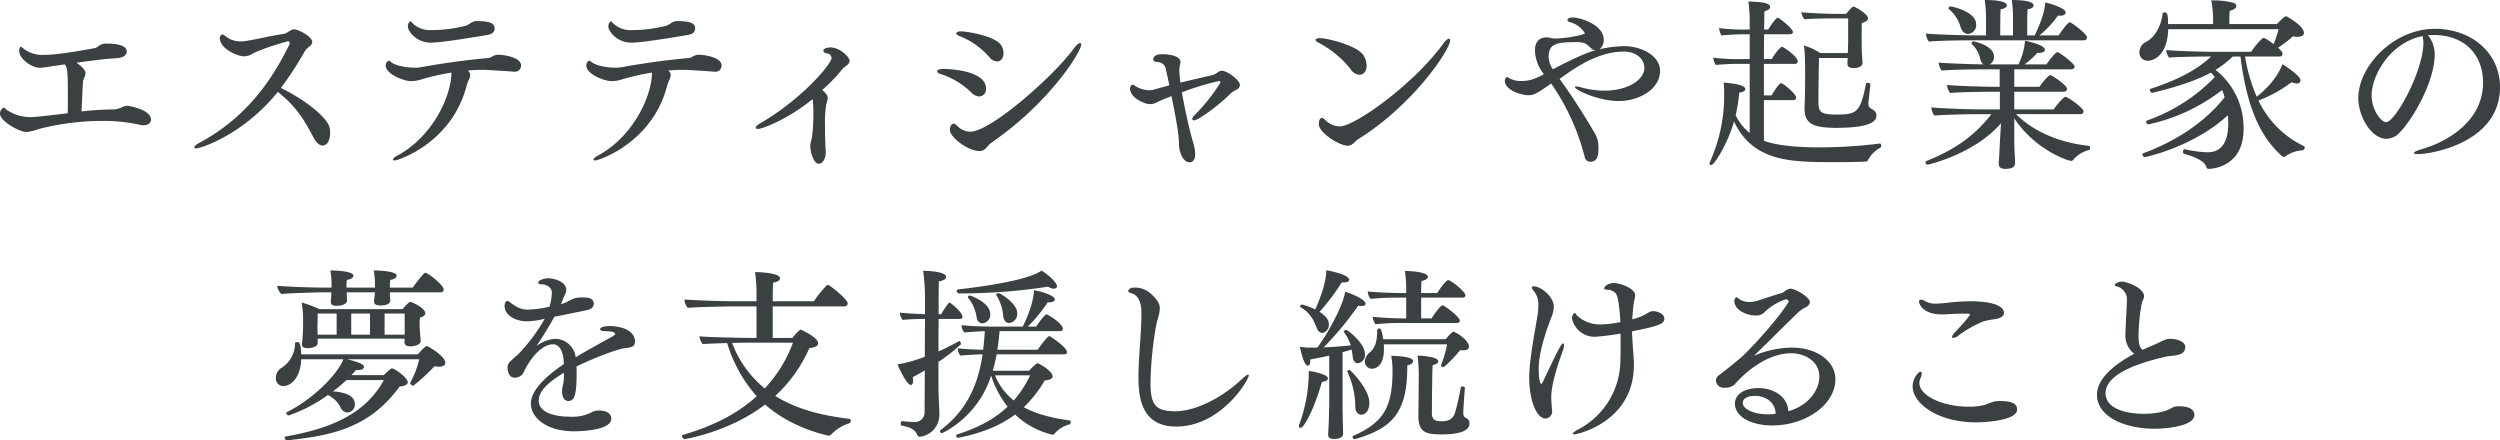
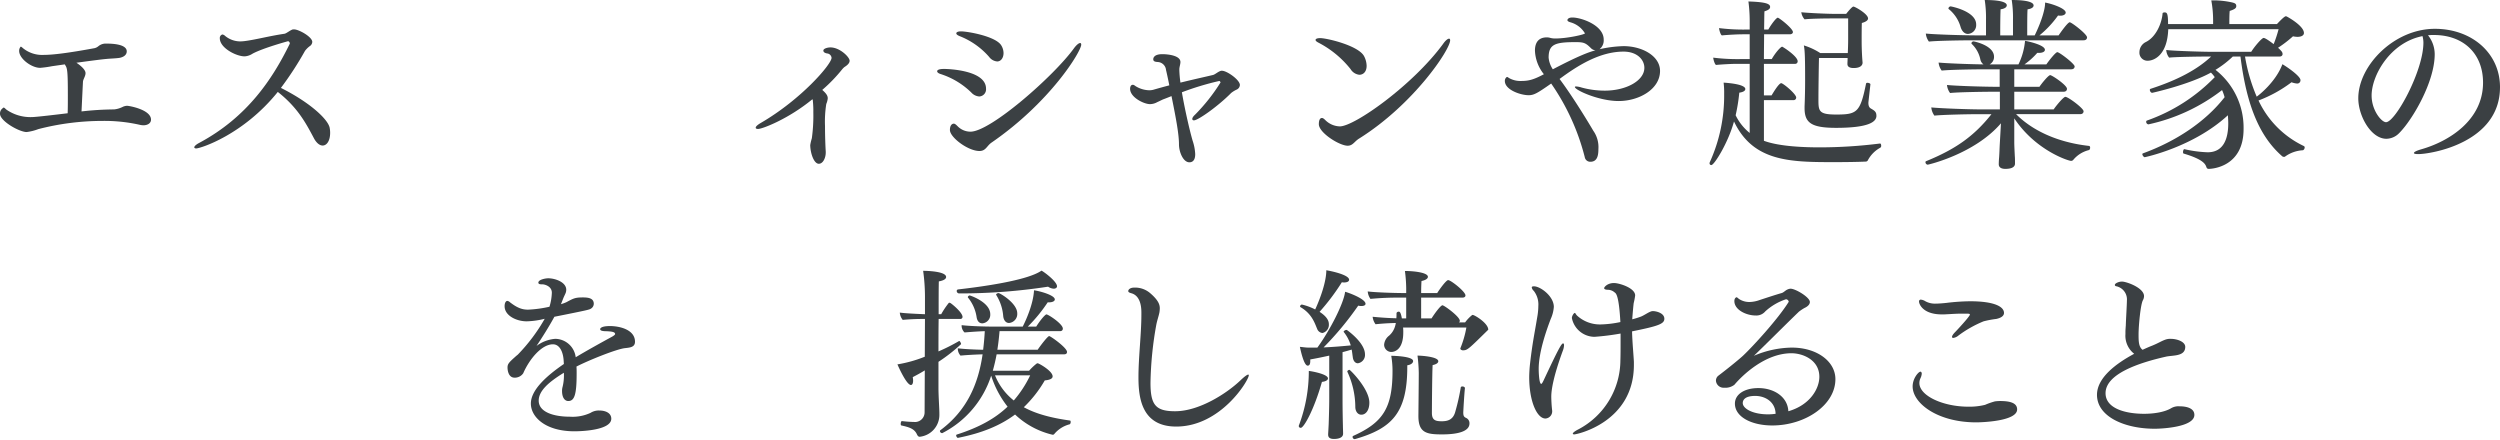
<svg xmlns="http://www.w3.org/2000/svg" width="685.443" height="120.752" viewBox="0 0 685.443 120.752">
  <g id="エステティシャンや起業家の_夢を支援し続けること" data-name="エステティシャンや起業家の 夢を支援し続けること" transform="translate(-1564.032 -1775.724)" style="isolation: isolate">
    <g id="グループ_78674" data-name="グループ 78674" style="isolation: isolate">
      <path id="パス_30655" data-name="パス 30655" d="M1605.435,1808.526c0,1-.95,1.55-2.1,1.55a5.537,5.537,0,0,1-.849-.1,43.788,43.788,0,0,0-10.3-1.1,70.343,70.343,0,0,0-17.652,2.25,13.53,13.53,0,0,1-3.2.8c-2,0-7.3-3-7.3-5a1.735,1.735,0,0,1,.65-1.451c.15-.149.25-.25.35-.25.2,0,.35.2.75.551a11.516,11.516,0,0,0,6.951,2.05c.3,0,1.2,0,9.85-1.05.05-1.5.05-3.2.05-4.9,0-6.651-.149-7.45-.7-8.251a.68.68,0,0,0-.151-.25l-3.5.5a27.991,27.991,0,0,1-3.251.45c-2.349,0-5.75-2.5-5.75-4.65a1.811,1.811,0,0,1,.151-.75c.149-.25.2-.4.3-.4.15,0,.3.15.65.449a8.338,8.338,0,0,0,5.7,1.8c2.5,0,6.851-.551,13.9-1.85a2.589,2.589,0,0,0,1.049-.55,3.158,3.158,0,0,1,2.1-.7c5.6,0,5.65,1.7,5.65,2.15,0,.7-.5,1.45-1.9,1.75-.8.15-2.5.2-3.55.3-1.7.15-5.051.6-8.35,1.05,2.45,1.65,2.5,2.6,2.5,2.85,0,.85-.651,1.651-.7,2.351-.049.8-.25,5.05-.4,8.15a82.435,82.435,0,0,1,8.95-.551,6.961,6.961,0,0,0,2.45-.75,3.625,3.625,0,0,1,1.05-.25C1599.435,1804.725,1605.435,1805.776,1605.435,1808.526Z" fill="#3b4043" />
      <path id="パス_30656" data-name="パス 30656" d="M1654.55,1812.126c0,2.251-.95,3.5-2.051,3.5-.8,0-1.7-.651-2.45-2.1-2.2-4.15-4.45-8.35-9.851-12.6-9.45,11.751-21.2,15.5-22.4,15.5-.3,0-.5-.151-.5-.3,0-.3.45-.75,1.4-1.25,13.152-7.051,20.052-17.5,24.752-27.1,0-.051.05-.1.05-.15,0-.25-.25-.6-.5-.6-.05,0-6.8,1.851-9.7,3.4a4.452,4.452,0,0,1-2.2.75c-2.3,0-6.8-2.3-6.8-4.951a.994.994,0,0,1,.7-1.049,1.261,1.261,0,0,1,.7.349,6.557,6.557,0,0,0,4.25,1.551,11.426,11.426,0,0,0,1.25-.1c2.8-.349,6.75-1.4,10.851-2,.55-.1,1.7-1.1,2.351-1.2h.25c1.3,0,5,2.051,5,3.45a1.466,1.466,0,0,1-.55,1.051,6.4,6.4,0,0,0-1.45,1.4,90.444,90.444,0,0,1-6.6,10.15c7.7,3.851,12.751,8.4,13.351,10.852A7.52,7.52,0,0,1,1654.55,1812.126Z" fill="#3b4043" />
-       <path id="パス_30657" data-name="パス 30657" d="M1706.9,1793.675a1.654,1.654,0,0,1-1.85,1.7,12.314,12.314,0,0,1-1.351-.1c-6.25-.4-6.85-.4-7.2-.4a41.885,41.885,0,0,0-4.25.2,1.416,1.416,0,0,1,.7,1.2,3.591,3.591,0,0,1-.2.95,13.4,13.4,0,0,0-.8,2.05c-4.049,15.7-18.85,20.451-19.7,20.451-.3,0-.45-.1-.45-.25,0-.25.351-.649,1.1-1.049,9.65-5.151,14.7-16.051,14.9-22.4v-.4a65.756,65.756,0,0,0-8,1.8,9.878,9.878,0,0,1-3.05.549c-2,0-6.951-1.95-6.951-4.25a1.318,1.318,0,0,1,.8-1.35c.149,0,.349.1.7.4,1.15.95,4.15,1.5,6.4,1.5a7.916,7.916,0,0,0,1.6-.1c7.5-1.351,13.251-2.051,18.6-2.551a2.408,2.408,0,0,0,1-.35,3.585,3.585,0,0,1,1.7-.55C1701.85,1790.725,1706.9,1791.325,1706.9,1793.675Zm-7.25-10.151c0,.75-.451,1.5-1.8,1.75-.3.051-12.4,2.151-15.651,2.151-4.15,0-6.35-3.3-6.35-4.4,0-.75.4-1.45.75-1.45.15,0,.3.3.75.7a6.733,6.733,0,0,0,4.85,1.7,37.853,37.853,0,0,0,9.55-1.2,3.979,3.979,0,0,0,1.2-.649,2.943,2.943,0,0,1,2.2-.6C1699.3,1781.524,1699.65,1782.675,1699.65,1783.524Z" fill="#3b4043" />
-       <path id="パス_30658" data-name="パス 30658" d="M1761.88,1793.675a1.653,1.653,0,0,1-1.85,1.7,12.239,12.239,0,0,1-1.35-.1c-6.251-.4-6.851-.4-7.2-.4a41.9,41.9,0,0,0-4.25.2,1.417,1.417,0,0,1,.7,1.2,3.635,3.635,0,0,1-.2.95,13.507,13.507,0,0,0-.8,2.05c-4.051,15.7-18.852,20.451-19.7,20.451-.3,0-.45-.1-.45-.25,0-.25.349-.649,1.1-1.049,9.652-5.151,14.7-16.051,14.9-22.4v-.4a65.685,65.685,0,0,0-8,1.8,9.873,9.873,0,0,1-3.05.549c-2,0-6.95-1.95-6.95-4.25a1.318,1.318,0,0,1,.8-1.35c.151,0,.35.1.7.4,1.15.95,4.15,1.5,6.4,1.5a7.91,7.91,0,0,0,1.6-.1c7.5-1.351,13.251-2.051,18.6-2.551a2.388,2.388,0,0,0,1-.35,3.59,3.59,0,0,1,1.7-.55C1756.829,1790.725,1761.88,1791.325,1761.88,1793.675Zm-7.251-10.151c0,.75-.45,1.5-1.8,1.75-.3.051-12.4,2.151-15.651,2.151-4.15,0-6.351-3.3-6.351-4.4,0-.75.4-1.45.75-1.45.151,0,.3.3.75.7a6.737,6.737,0,0,0,4.851,1.7,37.874,37.874,0,0,0,9.551-1.2,3.989,3.989,0,0,0,1.2-.649,2.938,2.938,0,0,1,2.2-.6C1754.28,1781.524,1754.629,1782.675,1754.629,1783.524Z" fill="#3b4043" />
      <path id="パス_30659" data-name="パス 30659" d="M1796.979,1792.375c0,.55-.4,1.1-1.45,1.75a5.715,5.715,0,0,0-.55.551,42.462,42.462,0,0,1-5.5,5.7c.649.6,1.5,1.349,1.5,2.25v.1a5.082,5.082,0,0,1-.4,1.5,30.943,30.943,0,0,0-.349,6.051c0,2.6.1,5.4.2,7v.3c0,1.35-.7,3.05-1.9,3.05-1.3,0-2.3-2.75-2.351-5.1a12.653,12.653,0,0,1,.4-1.75l.05-.2a45.622,45.622,0,0,0,.4-7.05,27.659,27.659,0,0,0-.151-3.35l-.1-.25c-6.551,5.4-13.7,8.15-14.9,8.15-.4,0-.649-.1-.649-.35,0-.3.45-.75,1.4-1.3,11.1-6.451,19.4-16.1,19.4-17.851a1.337,1.337,0,0,0-1.25-1.2c-.25-.05-1-.2-1-.8,0-.5,1.049-.851,1.95-.851C1794.279,1788.724,1796.979,1791.375,1796.979,1792.375Z" fill="#3b4043" />
      <path id="パス_30660" data-name="パス 30660" d="M1834.378,1800.025a1.96,1.96,0,0,1-1.849,2.151,3.259,3.259,0,0,1-2.2-1.1,21.355,21.355,0,0,0-8.4-5.051c-.65-.2-.95-.5-.95-.75,0-.4.6-.65,1.9-.65C1824.077,1794.625,1834.378,1794.975,1834.378,1800.025Zm1.5,14.8c-1.3.9-1.55,2.3-3.3,2.3-3.15,0-8.1-3.75-8.1-5.751,0-1.75,1-1.75,1.05-1.75.3,0,.6.25,1.049.7a4.915,4.915,0,0,0,3.551,1.5c5.5,0,22.9-15.3,28.352-22.852.7-.949,1.349-1.45,1.7-1.45.2,0,.3.151.3.45C1860.48,1789.775,1852.079,1803.676,1835.878,1814.826Zm3.3-24.551c0,1.3-.7,2.3-1.751,2.3a3.066,3.066,0,0,1-2.2-1.25,20.738,20.738,0,0,0-8.1-5.7q-.9-.375-.9-.75c0-.351.5-.55,1.3-.55,1.7,0,9.4,1.3,11,3.8A4.1,4.1,0,0,1,1839.179,1790.275Z" fill="#3b4043" />
      <path id="パス_30661" data-name="パス 30661" d="M1901.579,1801.225c-3.5,3.551-9.05,7.5-10.2,7.5-.3,0-.449-.15-.449-.4s.2-.65.75-1.15a50.48,50.48,0,0,0,7-8.851s-.149-.4-.35-.4a76.943,76.943,0,0,0-10.251,3.1c.851,5,2.25,10.951,2.951,13.3a13.132,13.132,0,0,1,.7,3.65c0,.451,0,2.25-1.6,2.25-1.7,0-2.849-2.849-2.849-4.9,0-2.7-.75-6.85-2.051-13.25-.75.3-1.5.6-2.3.9-.25.1-1.35.651-1.6.75a4.143,4.143,0,0,1-2,.551c-1.65,0-5.451-1.85-5.451-4.2,0-.1,0-1.1.75-1.1.3,0,.5.2.8.4a7.44,7.44,0,0,0,3.7,1.1,4.219,4.219,0,0,0,1.15-.15q2.325-.673,4.35-1.2c-.3-1.5-.6-2.95-.9-4.2a2.4,2.4,0,0,0-2.3-2.2c-.65-.05-1.2-.15-1.2-.75,0-.25.1-1.4,2.5-1.4,1.3,0,4.95.3,4.95,2.15,0,.6-.25,1.2-.3,1.9v.4a33.226,33.226,0,0,0,.3,3.351c3.65-.9,6.65-1.551,8.951-2.1.6-.15,1.45-1,2.25-1.15h.2c1.35,0,4.9,2.5,4.9,3.9a1.462,1.462,0,0,1-.851,1.25A7.249,7.249,0,0,0,1901.579,1801.225Z" fill="#3b4043" />
      <path id="パス_30662" data-name="パス 30662" d="M1936.729,1796.225a3.233,3.233,0,0,1-2.4-1.549,27.241,27.241,0,0,0-8.7-7.2c-.6-.3-.9-.549-.9-.8,0-.3.45-.5,1.25-.5,1.9,0,10.5,2.049,12.051,4.95a5.985,5.985,0,0,1,.7,2.65C1938.729,1795.426,1937.779,1796.225,1936.729,1796.225Zm0,17.452c-1.351.8-1.751,2-3.2,2-2.251,0-7.9-3.551-7.9-5.9,0-1.1.3-1.7.851-1.7.3,0,.6.25,1.05.7a5.857,5.857,0,0,0,3.85,1.6c4.05,0,20.1-11.4,28.3-22.6.7-1,1.3-1.45,1.649-1.45.2,0,.3.149.3.449C1961.63,1789.325,1951.629,1804.326,1936.729,1813.677Z" fill="#3b4043" />
      <path id="パス_30663" data-name="パス 30663" d="M2007.829,1803.426c-5.4,0-12-3-12-3.851,0-.1.151-.149.35-.149a5.915,5.915,0,0,1,1.5.3,24.034,24.034,0,0,0,6.35.851c5.9,0,10.85-2.751,10.85-6.251,0-2.25-2-4.45-5.7-4.45-6.5,0-12.551,3.8-17.551,7.5,2.651,3.5,6.551,9.6,9.251,14.2a7.786,7.786,0,0,1,1.4,5c0,1.649-.25,3.5-2.2,3.5a1.522,1.522,0,0,1-1.549-1.3,62.13,62.13,0,0,0-9.2-20.15c-3.85,2.7-4.751,3.2-6.2,3.2-2.149,0-6.5-1.45-6.5-3.9v-.05a1.291,1.291,0,0,1,.2-.7c.2-.25.3-.351.4-.351.2,0,.349.2.649.351a6.253,6.253,0,0,0,3.151.75c2.049,0,3.4-.3,6.3-1.851a11.031,11.031,0,0,1-2.45-6.45c0-1.1.2-3.651,3.25-3.651a3.2,3.2,0,0,1,1,.151,5.231,5.231,0,0,0,1.4.149c3.2,0,8.049-1.1,8.049-1.4a.16.16,0,0,0-.049-.1,6.727,6.727,0,0,0-3.8-2.9c-.5-.151-.95-.3-.95-.651,0-.1.149-.7,1.349-.7,2.45,0,8.6,2.1,8.6,6.051a3.068,3.068,0,0,1-1.151,2.649,32.947,32.947,0,0,1,6.6-.849c5.1,0,10,2.7,10,6.8C2019.18,1800.176,2013.43,1803.426,2007.829,1803.426Zm-7.55-14.452c-1.451-1.45-1.951-1.7-4.2-1.7-5.65,0-7.45.551-7.45,4.251a6.934,6.934,0,0,0,1.15,3.2c7.35-3.85,10-4.751,11.7-5.2A2.029,2.029,0,0,1,2000.279,1788.974Z" fill="#3b4043" />
      <path id="パス_30664" data-name="パス 30664" d="M2076.155,1819.677a.653.653,0,0,1-.6.35c-2,.1-5.3.15-8.9.15-11.952,0-22-.2-27.2-11.151-1.549,5.75-5.4,11.95-6.2,11.95a.461.461,0,0,1-.5-.449.64.64,0,0,1,.05-.3,43.958,43.958,0,0,0,3.95-18.7,22.3,22.3,0,0,0-.149-3.149c5.849.4,5.95,1.5,5.95,1.75,0,.45-.5.849-1.65,1a48.8,48.8,0,0,1-1,6.2,14.153,14.153,0,0,0,3.85,4.851v-18.952h-3.4c-1.6,0-4.2.15-5.8.3-.35-.05-.75-1.4-.8-2a53.33,53.33,0,0,0,7.351.4h2.65v-6.8h-1.8c-1.6,0-4.2.149-5.8.3-.351-.05-.75-1.4-.8-2a53.468,53.468,0,0,0,7.349.4h1.051v-2.2a40.725,40.725,0,0,0-.35-5.5c4.8.15,5.95.65,5.95,1.5,0,.45-.35.85-1.55,1.2-.05.55-.05,2.4-.1,5h1.15c.85-1.5,2.2-3.25,2.6-3.25.35,0,4.151,2.95,4.151,3.95,0,.3-.3.6-.851.6h-7.05c0,2-.049,4.349-.049,6.8h2.149c.95-1.7,2.45-3.4,2.851-3.4.149,0,4.25,2.6,4.25,4a.67.67,0,0,1-.75.7h-8.5v8.651h2.1c.45-.75,2-3.351,2.651-3.351.5,0,4.1,2.95,4.1,3.95a.713.713,0,0,1-.8.7h-8.049v11.15c4.45,1.65,11.75,1.8,15.3,1.8a132.978,132.978,0,0,0,16.5-1.051h.05c.2,0,.3.3.3.6a.584.584,0,0,1-.25.549A8.317,8.317,0,0,0,2076.155,1819.677Zm2.35-12.2c0,1.65-2.1,3.3-11.051,3.3-6.75,0-8.65-1.35-8.65-5.4v-.5c.1-2.25.149-4.851.149-7.1,0-5.65-.049-8.2-.349-9.6a17.605,17.605,0,0,1,4.5,2.1h7.551c.049-1.051.1-2.45.1-3.8v-5.7h-4.349c-1.8,0-6,.05-7.6.25a3.728,3.728,0,0,1-.9-1.95c1.6.2,7.05.45,9.251.45h3.049c1.6-2,1.9-2,2-2,.4,0,4,2,4,3.25,0,.45-.45.9-1.7,1.25-.051,1.05-.051,3.75-.051,3.75v1.25c0,2.851.2,5.351.25,5.8v.1c0,.15,0,1.45-2.449,1.45-1.3,0-1.7-.5-1.7-1.1v-.1c0-.35.05-.95.05-1.55h-7.851c-.05,1.95-.15,8.5-.15,11.4,0,3.151.1,4.1,4.85,4.1,5.7,0,6.6-.55,8.2-8.45.05-.2.2-.25.4-.25.35,0,.85.2.8.45-.55,4.9-.55,4.9-.55,5.05,0,1.2.5,1.45.85,1.65C2078.205,1806.176,2078.5,1806.576,2078.5,1807.476Z" fill="#3b4043" />
      <path id="パス_30665" data-name="パス 30665" d="M2132.5,1819.526a.785.785,0,0,1-.65.3c-.75,0-9.751-2.9-15.551-11.651v6.55c0,.9.1,2.8.149,3.8.051.45.051,1.45.051,2.051,0,.75-.6,1.45-2.65,1.45-1.3,0-1.8-.551-1.8-1.25v-.1s0-.7.1-1.85c.1-1.5.1-2,.15-3.1l.35-6.2c-7.2,8.4-19.9,11.351-20.1,11.351a.7.7,0,0,1-.6-.7.273.273,0,0,1,.151-.25c8.1-3.3,13.15-6.851,17.95-12.9h-3.4c-2.9,0-10,.15-12.251.4a4.588,4.588,0,0,1-.851-2.25c2.4.25,10.051.549,14.352.549h4.45v-4.849h-1.4c-2.9,0-10,.1-12.251.349a4.425,4.425,0,0,1-.849-2.2c2.4.25,10,.5,14.35.5h.1v-4.8h-3.65c-2.9,0-10,.1-12.251.35a4.406,4.406,0,0,1-.85-2.2c2.05.2,7.95.45,12.3.5a2.265,2.265,0,0,1-.85-1.35,8.131,8.131,0,0,0-2.35-4.25.383.383,0,0,1-.1-.2.6.6,0,0,1,.6-.5c.149,0,5.6,1.1,5.6,4.2a2.318,2.318,0,0,1-1.2,2.1h7.9a18.379,18.379,0,0,0,1.8-6.45c1,.15,5.45,1.15,5.45,2.45,0,.5-.6.849-1.65.849h-.45a19.862,19.862,0,0,1-3.5,3.151h6c.75-1.1,2.55-3.35,3-3.35.6,0,4.75,3.2,4.75,3.9,0,.4-.25.8-.95.8h-15.6v4.8h6.9c.55-.849,2.451-3.2,2.951-3.2s4.6,2.75,4.6,3.75c0,.4-.25.8-.95.8h-13.5v4.849h10.8c.649-1,2.7-3.45,3.2-3.45.8,0,5,3.151,5,3.95,0,.4-.25.8-.95.8H2116.8c4.25,4.3,11.051,7.7,19.951,8.7.25,0,.35.25.35.5,0,.3-.15.6-.35.651A8.075,8.075,0,0,0,2132.5,1819.526Zm3.75-33.552c0,.4-.25.8-.95.8h-30.151c-2.9,0-10,.1-12.251.351a4.419,4.419,0,0,1-.851-2.2c2.4.25,10.051.5,14.352.5h2.149v-4.3a31.546,31.546,0,0,0-.35-5.4c5.75,0,6.05,1.1,6.05,1.45,0,.5-.55.95-1.7,1.1-.1,2.05-.1,5.9-.1,7.151h3.5v-4.3a31.655,31.655,0,0,0-.349-5.4c1.349,0,6,.05,6,1.5,0,.45-.5.9-1.65,1.05-.05.55-.1,1.25-.1,7.151h2.051c2.049-4.2,2.849-7.4,2.849-8.8v-.2c1.8.3,5.651,1.6,5.651,2.751,0,.449-.55.849-1.451.849a3.064,3.064,0,0,1-.649-.05,27.748,27.748,0,0,1-5.1,5.451h5.25c.4-.6,2.5-3.6,3.051-3.6C2132,1781.824,2136.255,1785.075,2136.255,1785.974Zm-30.4-3.549a2.4,2.4,0,0,1-2.25,2.6c-.95,0-1.65-.75-2-1.849a9.8,9.8,0,0,0-3.25-4.951.2.2,0,0,1-.1-.2.643.643,0,0,1,.6-.55C2098.952,1777.474,2105.853,1778.774,2105.853,1782.425Z" fill="#3b4043" />
      <path id="パス_30666" data-name="パス 30666" d="M2195.92,1816.177c0,.349-.3.75-.55.75a9.092,9.092,0,0,0-4.85,1.75.383.383,0,0,1-.25.049.745.745,0,0,1-.5-.149c-5.851-5.1-9.7-13.2-11.451-27.352h-2.1a27.362,27.362,0,0,1-4.75,3.65,20.118,20.118,0,0,1,7.7,16.251c0,10.251-8.451,10.9-9.551,10.9-.3,0-.5-.1-.65-.5-.25-.75-.8-2.1-6.25-3.7-.1-.051-.15-.2-.15-.4,0-.35.15-.85.4-.8a33.1,33.1,0,0,0,6.351.849c4.5,0,5.65-3.95,5.65-7.9,0-.75-.05-1.5-.1-2.25-9.549,8.8-22.8,11.5-22.8,11.5-.25,0-.651-.5-.651-.8a.232.232,0,0,1,.151-.25c9.049-3.3,17.15-8.65,22.4-15.4a13.248,13.248,0,0,0-.7-1.95,50.306,50.306,0,0,1-20.2,9.4.7.7,0,0,1-.6-.7.336.336,0,0,1,.2-.35,47.927,47.927,0,0,0,18.6-11.9,8.314,8.314,0,0,0-1.051-1.25c-6.05,3.35-16.1,5.551-16.1,5.551-.349,0-.65-.451-.65-.8a.276.276,0,0,1,.2-.3c7.45-2.4,12.9-5.35,16.6-8.85h-1.351c-1.9,0-8.7.1-10.15.3a3.641,3.641,0,0,1-.8-2.1c1.8.25,9.8.5,12.3.5h11c.9-1.451,2.9-3.8,3.4-3.8.55,0,2.351,1.4,2.75,1.7a32.445,32.445,0,0,0,1.351-4.1h-30.252c-.25,7.151-3.9,8.651-5.651,8.651a2.2,2.2,0,0,1-2.25-2.35,3.124,3.124,0,0,1,1.7-2.751c2.9-1.4,4.45-5.25,4.65-7.9,0-.15.3-.25.55-.25.649,0,.95.25.95,3.2h12.351v-1.05a30.1,30.1,0,0,0-.5-5.45h.5a23.584,23.584,0,0,1,5.15.55c.8.2,1.2.35,1.2,1v.05c0,.6-.6.9-1.8,1.3-.1,1-.1,2.651-.1,3.6h13.051c.15-.149,1.95-2.149,2.45-2.149.05,0,.15.049.2.049.6.3,4.75,2.651,4.75,4.55,0,.651-.7,1.051-1.75,1.051a6.1,6.1,0,0,1-1.25-.15,33.561,33.561,0,0,1-4.1,3.15,7.648,7.648,0,0,1,.9.9,1.24,1.24,0,0,1,.349.8c0,.4-.3.7-.849.7h-9.451a47.7,47.7,0,0,0,3.2,11c.5-.349,5.2-3.95,7.051-8.9,2,1.2,4.95,3.4,4.95,4.351a.88.88,0,0,1-.95.95,5.654,5.654,0,0,1-1.5-.351,36.321,36.321,0,0,1-9.051,5,26.067,26.067,0,0,0,12.451,12.5A.407.407,0,0,1,2195.92,1816.177Z" fill="#3b4043" />
      <path id="パス_30667" data-name="パス 30667" d="M2249.475,1799.626c0,15.35-19.1,18.35-22.4,18.35-.8,0-1.2-.1-1.2-.3,0-.25.6-.6,1.95-1,7.6-2.151,17-7.951,17-18.3,0-8.051-5.5-13.051-13.45-13.051h-.551c-.349,0-.7.05-1.1.05a8.387,8.387,0,0,1,1.849,5.2c0,7.7-6.2,18.1-9.7,21.6a4.984,4.984,0,0,1-3.551,1.6c-4.2,0-7.7-6.25-7.7-11.1,0-8.951,9.8-19.051,21-19.051C2241.725,1783.625,2249.475,1790.275,2249.475,1799.626Zm-35.2,2.3c0,4.049,2.7,7.3,3.95,7.3,2.55,0,10.251-14.05,10.251-21.8a6.844,6.844,0,0,0-.25-1.8C2219.373,1787.375,2214.273,1796.375,2214.273,1801.926Z" fill="#3b4043" />
-       <path id="パス_30668" data-name="パス 30668" d="M1686.13,1875.176c0,.7-.65,1.1-1.751,1.1a5.653,5.653,0,0,1-1.2-.149,52.055,52.055,0,0,1-5.751,5.3.174.174,0,0,1-.1.05c-.25,0-.85-.4-.85-.7v-.051a26,26,0,0,0,2.5-6.5h-19.752c3.25.8,4.6,1.4,4.6,2.1,0,.2-.1.85-1.65.85h-.55a15.612,15.612,0,0,1-1.25,1.4h8.851c.4-.351,1.25-1.2,2-1.75a.378.378,0,0,1,.25-.1c.75,0,4.35,2.551,4.35,3.8,0,.55-.55,1-2.25,1.2-8.651,11.951-19.752,13.451-30.852,14.75h-.05c-.35,0-.6-.5-.6-.8,0-.15.05-.25.15-.25,11.7-2.05,21.752-5.8,27.052-15.5h-10.251a38.969,38.969,0,0,1-3.7,3.1c4.051.3,6,1.5,6,3.5a2.171,2.171,0,0,1-2,2.3,2.146,2.146,0,0,1-1.85-1.25,7.579,7.579,0,0,0-3.55-3.55,40.325,40.325,0,0,1-10.751,5.6c-.35,0-.65-.45-.65-.7,0-.1,0-.151.05-.151,7.5-3.7,14.1-10.6,15.6-14.551h-11.551c-.2,4.75-2.55,7.351-5,7.351a2.049,2.049,0,0,1-1.95-2.3,3.121,3.121,0,0,1,1.4-2.6,7.983,7.983,0,0,0,3.85-6.851c0-.2.3-.3.65-.3.55,0,.9.2,1.05,3.351h31.952c1.7-1.9,2.25-2.251,2.5-2.251.05,0,.151.051.2.051C1682.53,1871.325,1686.13,1873.575,1686.13,1875.176Zm-.45-20.1a.76.76,0,0,1-.8.8h-13.95v1c0,.4.1.6.1,1.2,0,.7-.55,1.4-2.75,1.4-1.2,0-1.7-.4-1.7-1.1v-.2c.05-.4.1-.7.151-1.25.05-.3.05-.7.1-1.05h-7.75c0,.3.05.6.05.949,0,.4.05.6.05,1.2,0,1.2-1.65,1.551-2.9,1.551-1.15,0-1.55-.4-1.55-1.1v-.2c.05-.4.05-.7.1-1.25,0-.3.051-.75.051-1.149h-3.051s-8,.2-10.65.449a3.893,3.893,0,0,1-1.15-2.25c2.05.2,8.4.5,13.1.5h1.8v-1.5a19.4,19.4,0,0,0-.351-3.2c.551,0,6.351.05,6.351,1.45,0,.45-.55.95-1.8,1.15a14.755,14.755,0,0,0-.1,2.1h7.8v-1.5a17.9,17.9,0,0,0-.349-3.2c.5,0,6.3.05,6.3,1.45,0,.45-.55.95-1.75,1.15a14.409,14.409,0,0,0-.1,2.1h6.25c.05-.05,2.9-4.05,3.45-4.05C1681.48,1850.524,1685.68,1853.974,1685.68,1855.074Zm-5.051,6.551c0,.5-.5.95-1.45,1.15a12.836,12.836,0,0,0-.1,1.65v.4c0,.4,0,1.05.3,4.3v.051c0,1.149-1.849,1.5-2.849,1.5-1.151,0-1.6-.451-1.6-1.151,0-.25.05-.55.05-.95h-23.852v1.2c0,1.151-1.9,1.4-2.8,1.4-1.1,0-1.5-.4-1.5-1v-.2a45.3,45.3,0,0,0,.3-4.85v-2.05a24.294,24.294,0,0,0-.4-4.4,29.072,29.072,0,0,1,4.85,1.8h22.852c.65-.8,1.75-2,2.15-2C1676.729,1858.474,1680.629,1860.075,1680.629,1861.625Zm-24.3.05h-5.2c0,1.8-.05,3.15-.05,3.15,0,.8,0,1.75.05,2.65h5.2Zm9.152,0h-5.151v5.8h5.151Zm4,0v5.8h5.5v-5.8Z" fill="#3b4043" />
      <path id="パス_30669" data-name="パス 30669" d="M1738.134,1869.426c0,1.549-1.5,1.6-2.75,1.75-2.3.25-9.9,3.3-13.3,5.049.05.6.05,1.25.05,1.9,0,5.8-.6,7.551-2.3,7.551-.9,0-1.7-.851-1.7-2.751a4.009,4.009,0,0,1,.15-1.15,13.164,13.164,0,0,0,.35-3.85c-4.25,2.6-6.9,5-6.9,7.65,0,3.1,4,4.4,8.6,4.4a11.642,11.642,0,0,0,5.6-1.049,4.249,4.249,0,0,1,2.4-.651c1.75,0,3.3.7,3.3,2.25,0,3.1-7.851,3.45-10.1,3.45-8,0-11.951-3.95-11.951-7.6,0-3.8,4.451-7.7,9.051-10.851l-.05-.75c-.1-2.349-1-4.65-2.95-4.65-3.05,0-6.4,3.95-8.15,7.951a2.807,2.807,0,0,1-2.351,1.2c-1.9,0-1.95-2.5-1.95-2.8,0-.95.4-1.4,2.15-2.95.25-.25.55-.45.7-.6a48.255,48.255,0,0,0,7.351-9.8,22.454,22.454,0,0,1-4.95.7c-2.8,0-6.051-1.55-6.051-4.15,0-1,.4-1.451.75-1.451a1.379,1.379,0,0,1,.75.4c2.15,1.649,3.45,2,4.95,2a33.076,33.076,0,0,0,5.851-.8,14.586,14.586,0,0,0,.65-3.851c0-1.8-2-2.3-2.65-2.3h-.3c-.351,0-.75-.1-.75-.451,0-.85,2-1.2,2.7-1.2,1.9,0,4.95,1.05,4.95,3.151a2.739,2.739,0,0,1-.15.849c-.2.5-.45.95-.649,1.45s-.4,1.05-.651,1.651a11.355,11.355,0,0,0,1.5-.55c1.95-1.051,2.4-1.3,4.5-1.3,1.5,0,3,.2,3,1.75a1.572,1.572,0,0,1-.751,1.3c-.449.3-.5.35-10.05,2.25-1.55,2.85-3.4,5.75-4.9,8a9.837,9.837,0,0,1,5.15-1.95,5.728,5.728,0,0,1,5.55,4.751l.05.3c2.8-1.7,7.051-4.051,9.9-5.6.55-.3.9-.6.9-.75,0-.55-.7-.75-2.9-.8-.849-.05-1.2-.25-1.2-.55,0-.2.25-.85,2.7-.85C1733.985,1865.125,1738.134,1866.125,1738.134,1869.426Z" fill="#3b4043" />
-       <path id="パス_30670" data-name="パス 30670" d="M1797.3,1891.077a.741.741,0,0,1-.4.7,11.652,11.652,0,0,0-5,3.1,1,1,0,0,1-.651.3c-.05,0-10-1.9-17.451-8.551-9.75,7.551-22.051,9.5-22.051,9.5-.35,0-.75-.55-.75-.9a.257.257,0,0,1,.2-.25c8.7-2.5,15.351-6.1,20.3-10.6a38.883,38.883,0,0,1-8.1-14.6c-2.9.1-5.8.2-6.651.3a3.829,3.829,0,0,1-.95-2.15c1.7.251,11.7.45,15.251.45h.4v-8.651h-6.8s-9.4.151-12.051.4a3.7,3.7,0,0,1-.9-2.3c2.05.2,9.55.5,14.25.5h5.5v-1.9a39.916,39.916,0,0,0-.4-6.1c1.351,0,6.851.25,6.851,1.7,0,.5-.6,1-1.9,1.2-.05.85-.1,2.8-.1,5.1h11.3a28.039,28.039,0,0,1,3.5-4.351.553.553,0,0,1,.55-.049c1.151.6,5.2,4,5.2,4.95a.81.81,0,0,1-.849.849h-19.7v8.651h5.4c.2-.3,1.8-2.25,2.3-2.25a.3.3,0,0,1,.2.05c.7.35,4.55,2.15,4.55,3.7,0,.6-.65,1.1-2.4,1.3a39.512,39.512,0,0,1-9.35,13.1c6.6,4.151,14.25,5.55,20.451,6.3C1797.2,1890.577,1797.3,1890.827,1797.3,1891.077Zm-27.552-21.4c-.95,0-2.9.049-5,.049a29.559,29.559,0,0,0,8.951,12.5,37.046,37.046,0,0,0,7.75-12.55Z" fill="#3b4043" />
      <path id="パス_30671" data-name="パス 30671" d="M1827.938,1862.625a.583.583,0,0,1-.65.55h-5.9c-.051,2.95-.051,6.05-.051,8.9a52.863,52.863,0,0,0,5.651-2.85h.05c.2,0,.5.6.5.85a44.836,44.836,0,0,1-6.2,4.851v7.1c0,2.4.25,5.7.25,7.05v.2a6.033,6.033,0,0,1-5.4,6.2c-.4,0-.6-.349-.751-.649-.7-1.6-2.25-2-4.25-2.45-.15,0-.2-.2-.2-.45,0-.35.15-.8.35-.75a33.707,33.707,0,0,0,3.75.25,2.646,2.646,0,0,0,2.45-2.7l.05-11.451c-1.05.651-2.15,1.251-3.3,1.851a6.809,6.809,0,0,1,.1.95c0,.7-.2,1.2-.6,1.2-1.25,0-3.6-5.4-3.7-5.65a35.542,35.542,0,0,0,7.5-2.1l.05-10.35a59.432,59.432,0,0,0-6.1.25,3.553,3.553,0,0,1-.8-2c1.35.2,4.45.35,6.9.45v-4.851a52.146,52.146,0,0,0-.5-7.05c.8,0,6.3.1,6.3,1.7,0,.5-.6.95-2,1.2-.05,1.7-.05,5.1-.05,9h.7a22.319,22.319,0,0,1,2-3,.3.3,0,0,1,.3-.151.837.837,0,0,1,.25.1C1824.938,1858.974,1827.938,1861.375,1827.938,1862.625Zm29.652,28.8c0,.25-.1.6-.351.65a8.108,8.108,0,0,0-4.15,2.649.54.54,0,0,1-.449.2,22.374,22.374,0,0,1-10.3-5.55c-4.1,3.05-9.1,5.1-15.651,6.4-.2.05-.5-.4-.5-.65a.275.275,0,0,1,.15-.25c6.15-1.95,10.6-4.45,13.95-7.651a27,27,0,0,1-4.5-8.5,26.944,26.944,0,0,1-13.4,15.751.614.614,0,0,1-.65-.549.358.358,0,0,1,.2-.3c7.15-5.351,10.3-12.5,11.5-20.751-1.7.05-3.951.149-6.051.349a2.839,2.839,0,0,1-.75-2c1.65.2,4.4.35,6.95.4q.3-2.477.45-5.1c-1.65.05-3.75.2-5.55.35a2.6,2.6,0,0,1-.8-1.75v-.25c2.05.25,5.95.4,8.85.4h7.9c.85-1.65,2.9-6.15,3.1-9.951,1.35.15,5.7,1.3,5.7,2.5,0,.45-.6.8-1.6.8h-.351a42.309,42.309,0,0,1-5.45,6.65h2.3c1.4-2.2,2.551-3.35,2.8-3.35.5,0,4.5,2.6,4.5,3.9,0,.35-.2.7-.8.7h-16.552q-.224,2.7-.6,5.1h11.051c.651-1,2.75-3.751,3.151-3.751s4.9,3.2,4.9,4.35c0,.35-.2.651-.8.651h-18.5q-.45,2.4-1.05,4.5h9.951a15,15,0,0,1,2.05-1.95.714.714,0,0,1,.3-.1c.3,0,4.1,2.1,4.1,3.6,0,.5-.5.95-2.151,1.1a33.19,33.19,0,0,1-5.751,7.351c3.351,1.849,7.6,2.95,12.652,3.649C1857.539,1891.026,1857.59,1891.226,1857.59,1891.427Zm-3.751-37.2c0,.4-.4.65-.9.65a3.057,3.057,0,0,1-1.55-.55,158.637,158.637,0,0,1-24.3,1.851.689.689,0,0,1-.75-.651.431.431,0,0,1,.4-.45c6.15-.7,18.951-2.4,22.851-5.15C1850.44,1850.374,1853.839,1852.925,1853.839,1854.224Zm-18.3,7.651a2.358,2.358,0,0,1-2.15,2.5c-.949,0-1.45-.7-1.6-1.75a10.955,10.955,0,0,0-2.35-5.3.182.182,0,0,1-.05-.149.587.587,0,0,1,.5-.451C1830.038,1856.724,1835.538,1858.575,1835.538,1861.875Zm1.3,16.751a16.754,16.754,0,0,0,5.15,6.9,30.931,30.931,0,0,0,4.5-6.9Zm6.1-17a2.478,2.478,0,0,1-2.25,2.65c-.951,0-1.5-.85-1.6-1.9a12.662,12.662,0,0,0-1.9-5.75c0-.051-.05-.051-.05-.1,0-.25.449-.45.649-.45C1838.238,1856.074,1842.939,1858.875,1842.939,1861.625Z" fill="#3b4043" />
      <path id="パス_30672" data-name="パス 30672" d="M1886.523,1892.677c-9.55,0-10.351-8-10.351-13.551,0-5.45.8-11.851.8-17.1v-.7c0-2.1-.551-4.6-2.75-5.2-.351-.1-.851-.25-.851-.6s.45-.95,1.651-.95a6.357,6.357,0,0,1,4.45,1.6c2.3,2,2.55,3.2,2.55,4.1a8.182,8.182,0,0,1-.1,1.1c-.2,1-.6,2.1-.851,3.35a97.374,97.374,0,0,0-1.6,16c0,6.051,1.45,7.751,6.75,7.751,6.65,0,14.251-4.95,17.951-8.5,1.05-1,1.8-1.549,2.1-1.549.1,0,.149.049.149.2C1906.424,1879.975,1898.774,1892.677,1886.523,1892.677Z" fill="#3b4043" />
-       <path id="パス_30673" data-name="パス 30673" d="M1928.127,1879.475c0,.451-.6.851-1.65.951-2.15,7.6-4.95,12.6-5.8,12.6a.508.508,0,0,1-.55-.449.449.449,0,0,1,.05-.25,42.04,42.04,0,0,0,2.7-14.9C1923.827,1877.526,1928.127,1878.326,1928.127,1879.475Zm10.151-6.6a2.294,2.294,0,0,1-1.951,2.45c-.75,0-1.3-.7-1.4-1.751-.1-.6-.15-1.25-.3-2-.85.25-1.7.5-2.5.7v13.251c0,2.05.051,5.1.1,6.9,0,.5.05,1.6.05,2.2,0,1.349-1.851,1.45-2.5,1.45-1.25,0-1.6-.5-1.6-1.2v-.151s.1-1.6.15-2.75c.05-1.4.151-4.65.151-6.95v-11.8c-1.8.4-3.5.75-5.2,1.05v.351c0,.55-.05,1.349-.7,1.349-.3,0-1.1-.25-2.15-5.15.75.05,1.55.2,2.3.2h2.5c3.5-4.8,7.251-12.2,7.6-15.3.7.151,5.6,1.9,5.6,3.3,0,.351-.4.6-1.1.6a3.057,3.057,0,0,1-.9-.1,86.021,86.021,0,0,1-9.5,11.451c2.4-.1,4.851-.3,7.451-.549a10.685,10.685,0,0,0-1.9-3.651c-.05-.05-.05-.05-.05-.1,0-.25.55-.5.75-.5h.1C1933.878,1866.575,1938.278,1869.825,1938.278,1872.876Zm-4.35-20.451c0,.449-.5.75-1.45.75-.151,0-.351-.051-.55-.051a59.682,59.682,0,0,1-6.1,8.1c2.4,1.551,2.55,2.8,2.55,3.451a2.3,2.3,0,0,1-1.75,2.35,1.709,1.709,0,0,1-1.45-1.1c-.649-1.5-1.4-4.15-4.6-6a.263.263,0,0,1-.1-.2.583.583,0,0,1,.5-.5,15.373,15.373,0,0,1,3.65,1.351c1.45-3.15,3.05-7.65,3.05-10.751C1928.677,1849.974,1933.928,1851.024,1933.928,1852.425Zm5.55,33.7c0,2.051-.95,3.3-2.2,3.3-.9,0-1.6-.8-1.65-2.05a23.085,23.085,0,0,0-2.15-9.652c0-.049-.05-.1-.05-.149,0-.2.35-.45.6-.45C1934.228,1877.126,1939.478,1882.326,1939.478,1886.126Zm12-11.4c0,.5-.55,1-1.6,1.151v.45c0,12.7-4.3,16.851-14.2,19.751-.05,0-.15.05-.2.05a.608.608,0,0,1-.6-.6.313.313,0,0,1,.2-.3c8.1-3.649,10.751-7.6,10.751-17.8v-.3a24.639,24.639,0,0,0-.349-3.851C1946.328,1873.275,1951.479,1873.426,1951.479,1874.725Zm13.7-2.95a4.588,4.588,0,0,1-.8-.05,35.128,35.128,0,0,1-4.5,4.651h-.1c-.2,0-.651-.2-.651-.45v-.1a27.43,27.43,0,0,0,1.651-5.7h-17.352a11.94,11.94,0,0,1,.051,1.35c0,4.7-2.351,5.351-3.3,5.351a1.994,1.994,0,0,1-1.95-2,3.47,3.47,0,0,1,1.4-2.5c1.6-1.45,2-3.3,2-6.1,0-.25.3-.45.6-.45.35,0,.65.25,1.051,2.95h17.15a10.37,10.37,0,0,1,1.9-2c.05-.05.1-.05.2-.05.5,0,4.25,2.251,4.25,4.05C1966.78,1871.325,1966.38,1871.775,1965.18,1871.775Zm.649-15.051c0,.4-.349.6-.849.6h-11.3v5.7h2.851c.849-1.35,2.5-3.6,3-3.6.45,0,4.75,3.1,4.75,4.25,0,.4-.35.6-.85.6h-14.8a66.558,66.558,0,0,0-7.45.35,4.134,4.134,0,0,1-.8-2.05,89.373,89.373,0,0,0,9.2.45v-5.7h-1.8a77.252,77.252,0,0,0-8,.351,4.078,4.078,0,0,1-.75-2.05c1.65.25,7.1.449,9.951.449h.6v-1.4a39.651,39.651,0,0,0-.349-4.651c2.3,0,6.3.4,6.3,1.6,0,.45-.55.9-1.75,1.15-.05.6-.1,1.85-.1,3.3h4.4c.85-1.35,2.5-3.55,3-3.55C1961.829,1852.524,1965.829,1855.675,1965.829,1856.724Zm-6.45,38.1c-4.15,0-6.45-.4-6.45-5v-.149s.1-9.6.1-11.7a41.721,41.721,0,0,0-.35-4.75c1.05,0,5.7.3,5.7,1.55,0,.45-.55.851-1.55,1.051-.15,2.4-.2,13.1-.2,13.1,0,1.95.9,2.3,2.7,2.3,1.85,0,3.2-.549,3.75-2.75a57.5,57.5,0,0,0,1.451-6.45c0-.25.25-.35.45-.35.349,0,.7.2.7.45v.05c-.2,1.85-.45,6.4-.45,6.65,0,.9.2,1.2.7,1.45a1.582,1.582,0,0,1,1,1.551C1966.93,1893.976,1963.829,1894.827,1959.379,1894.827Z" fill="#3b4043" />
+       <path id="パス_30673" data-name="パス 30673" d="M1928.127,1879.475c0,.451-.6.851-1.65.951-2.15,7.6-4.95,12.6-5.8,12.6a.508.508,0,0,1-.55-.449.449.449,0,0,1,.05-.25,42.04,42.04,0,0,0,2.7-14.9C1923.827,1877.526,1928.127,1878.326,1928.127,1879.475Zm10.151-6.6a2.294,2.294,0,0,1-1.951,2.45c-.75,0-1.3-.7-1.4-1.751-.1-.6-.15-1.25-.3-2-.85.25-1.7.5-2.5.7v13.251c0,2.05.051,5.1.1,6.9,0,.5.05,1.6.05,2.2,0,1.349-1.851,1.45-2.5,1.45-1.25,0-1.6-.5-1.6-1.2v-.151s.1-1.6.15-2.75c.05-1.4.151-4.65.151-6.95v-11.8c-1.8.4-3.5.75-5.2,1.05v.351c0,.55-.05,1.349-.7,1.349-.3,0-1.1-.25-2.15-5.15.75.05,1.55.2,2.3.2h2.5c3.5-4.8,7.251-12.2,7.6-15.3.7.151,5.6,1.9,5.6,3.3,0,.351-.4.6-1.1.6a3.057,3.057,0,0,1-.9-.1,86.021,86.021,0,0,1-9.5,11.451c2.4-.1,4.851-.3,7.451-.549a10.685,10.685,0,0,0-1.9-3.651c-.05-.05-.05-.05-.05-.1,0-.25.55-.5.75-.5h.1C1933.878,1866.575,1938.278,1869.825,1938.278,1872.876Zm-4.35-20.451c0,.449-.5.75-1.45.75-.151,0-.351-.051-.55-.051a59.682,59.682,0,0,1-6.1,8.1c2.4,1.551,2.55,2.8,2.55,3.451a2.3,2.3,0,0,1-1.75,2.35,1.709,1.709,0,0,1-1.45-1.1c-.649-1.5-1.4-4.15-4.6-6a.263.263,0,0,1-.1-.2.583.583,0,0,1,.5-.5,15.373,15.373,0,0,1,3.65,1.351c1.45-3.15,3.05-7.65,3.05-10.751C1928.677,1849.974,1933.928,1851.024,1933.928,1852.425Zm5.55,33.7c0,2.051-.95,3.3-2.2,3.3-.9,0-1.6-.8-1.65-2.05a23.085,23.085,0,0,0-2.15-9.652c0-.049-.05-.1-.05-.149,0-.2.35-.45.6-.45C1934.228,1877.126,1939.478,1882.326,1939.478,1886.126Zm12-11.4c0,.5-.55,1-1.6,1.151v.45c0,12.7-4.3,16.851-14.2,19.751-.05,0-.15.05-.2.05a.608.608,0,0,1-.6-.6.313.313,0,0,1,.2-.3c8.1-3.649,10.751-7.6,10.751-17.8v-.3a24.639,24.639,0,0,0-.349-3.851C1946.328,1873.275,1951.479,1873.426,1951.479,1874.725Zm13.7-2.95h-.1c-.2,0-.651-.2-.651-.45v-.1a27.43,27.43,0,0,0,1.651-5.7h-17.352a11.94,11.94,0,0,1,.051,1.35c0,4.7-2.351,5.351-3.3,5.351a1.994,1.994,0,0,1-1.95-2,3.47,3.47,0,0,1,1.4-2.5c1.6-1.45,2-3.3,2-6.1,0-.25.3-.45.6-.45.35,0,.65.25,1.051,2.95h17.15a10.37,10.37,0,0,1,1.9-2c.05-.05.1-.05.2-.05.5,0,4.25,2.251,4.25,4.05C1966.78,1871.325,1966.38,1871.775,1965.18,1871.775Zm.649-15.051c0,.4-.349.6-.849.6h-11.3v5.7h2.851c.849-1.35,2.5-3.6,3-3.6.45,0,4.75,3.1,4.75,4.25,0,.4-.35.6-.85.6h-14.8a66.558,66.558,0,0,0-7.45.35,4.134,4.134,0,0,1-.8-2.05,89.373,89.373,0,0,0,9.2.45v-5.7h-1.8a77.252,77.252,0,0,0-8,.351,4.078,4.078,0,0,1-.75-2.05c1.65.25,7.1.449,9.951.449h.6v-1.4a39.651,39.651,0,0,0-.349-4.651c2.3,0,6.3.4,6.3,1.6,0,.45-.55.9-1.75,1.15-.05.6-.1,1.85-.1,3.3h4.4c.85-1.35,2.5-3.55,3-3.55C1961.829,1852.524,1965.829,1855.675,1965.829,1856.724Zm-6.45,38.1c-4.15,0-6.45-.4-6.45-5v-.149s.1-9.6.1-11.7a41.721,41.721,0,0,0-.35-4.75c1.05,0,5.7.3,5.7,1.55,0,.45-.55.851-1.55,1.051-.15,2.4-.2,13.1-.2,13.1,0,1.95.9,2.3,2.7,2.3,1.85,0,3.2-.549,3.75-2.75a57.5,57.5,0,0,0,1.451-6.45c0-.25.25-.35.45-.35.349,0,.7.2.7.45v.05c-.2,1.85-.45,6.4-.45,6.65,0,.9.2,1.2.7,1.45a1.582,1.582,0,0,1,1,1.551C1966.93,1893.976,1963.829,1894.827,1959.379,1894.827Z" fill="#3b4043" />
      <path id="パス_30674" data-name="パス 30674" d="M1989.358,1884.476a37.36,37.36,0,0,0,.25,3.9v.149a1.967,1.967,0,0,1-1.85,1.95c-2.3,0-4.451-4.65-4.451-11.35a36.934,36.934,0,0,1,.251-3.9c.7-5.95,1.149-7.65,2.05-13.15a17.5,17.5,0,0,0,.2-2.45,6.058,6.058,0,0,0-1.25-4.151,1.586,1.586,0,0,1-.551-.95q0-.3.6-.3c1.75,0,5.45,2.7,5.45,5.651a9.74,9.74,0,0,1-.851,3.3c-1,2.65-3.3,8.9-3.3,13.7,0,.8.1,4.1.7,4.1.15,0,.349-.35.6-.85,4.151-8.851,4.95-10.251,5.4-10.251.15,0,.25.2.25.5a4.652,4.652,0,0,1-.35,1.551C1989.907,1879.026,1989.358,1882.676,1989.358,1884.476Zm31-21.351c0,1.4-1.651,2-8.851,3.45.05,2.75.45,7,.5,8.4v.8c0,15.7-15.6,19.052-16.351,19.052-.25,0-.4-.1-.4-.2,0-.25.55-.7,1.65-1.25a21.493,21.493,0,0,0,11.4-18.852c.05-1.5.05-3.349.05-5.15v-2.2a68.729,68.729,0,0,1-7.151.9,6.385,6.385,0,0,1-6.2-5.15c0-.6.55-1.4.8-1.4.2,0,.25.4.7.8a9.284,9.284,0,0,0,6.5,2.35,28.956,28.956,0,0,0,5.3-.65c-.4-7.15-1.151-7.85-1.55-8.1a2.87,2.87,0,0,0-1.8-.75c-.8,0-1.1-.2-1.1-.451,0-.3.9-1.4,2.7-1.4,1.45,0,5.8,1.351,5.8,3.4a17.136,17.136,0,0,1-.4,2.1c-.05.35-.25,2.25-.4,4.45a23.394,23.394,0,0,0,2.4-.75c1-.4,2.2-1.35,3.1-1.5h.2C2018.06,1861.024,2020.36,1861.524,2020.36,1863.125Z" fill="#3b4043" />
      <path id="パス_30675" data-name="パス 30675" d="M2049.958,1892.377c-5.7,0-10.251-2.351-10.251-6,0-2.5,2.55-4.25,6.45-4.25,4.151,0,8,2.3,8.2,6.35,5.95-1.7,8.5-6.2,8.5-9.45,0-4.6-4.5-6.451-7.651-6.451-7.25,0-13.5,6.1-15.65,8.651a4.071,4.071,0,0,1-2.8.8,2.093,2.093,0,0,1-2.25-1.9,1.723,1.723,0,0,1,.6-1.35c3.3-2.5,6.35-5.051,6.9-5.6,2.8-2.651,9.6-10.1,12.451-14.7v-.049a.806.806,0,0,0-.75-.651,15.623,15.623,0,0,0-5.65,3.3,3.231,3.231,0,0,1-2.651,1.149c-2.6,0-5.849-1.549-5.849-3.95,0-.9.55-1.05.6-1.05.2,0,.4.3.8.55a5.193,5.193,0,0,0,2.75.75,8.686,8.686,0,0,0,2.8-.55c1.7-.549,4.4-1.45,6-1.9.55-.149,1-.7,1.55-.95a2.383,2.383,0,0,1,.9-.25c1.351,0,5.3,2.35,5.3,3.65,0,.6-.5,1.2-1.5,1.651a12.829,12.829,0,0,0-1.5,1c-4.4,4.25-9,8.9-12.351,12.1a27.173,27.173,0,0,1,10.4-2.25c6.85,0,11.951,3.75,11.951,8.651C2067.259,1886.826,2058.908,1892.377,2049.958,1892.377Zm-4.7-8.1c-2.9,0-3.4,1.2-3.4,1.95,0,1.55,2.8,3.1,6.9,3.1a14.457,14.457,0,0,0,2.1-.149C2050.808,1886.026,2048.157,1884.276,2045.258,1884.276Z" fill="#3b4043" />
      <path id="パス_30676" data-name="パス 30676" d="M2117.084,1887.976c0,3.3-10,3.55-11.2,3.55-10.651,0-17.451-5.25-17.451-9.85,0-2.2,1.6-4.05,2.149-4.05.2,0,.351.25.351.55a3.407,3.407,0,0,1-.351,1.25,3.094,3.094,0,0,0-.3,1.3c0,3.551,6.551,6.5,13.4,6.5a17.973,17.973,0,0,0,4.6-.5,19.33,19.33,0,0,1,2.7-.95,11.509,11.509,0,0,1,1.4-.1C2114.985,1885.677,2117.084,1886.126,2117.084,1887.976Zm-3.6-26.452c0,.751-.7,1.351-2.15,1.651a26.087,26.087,0,0,0-3.45.65,31.372,31.372,0,0,0-6.9,3.9,2.73,2.73,0,0,1-1.4.65c-.25,0-.349-.1-.349-.3,0-.25.25-.7.9-1.35.25-.25,4-4.251,4-4.751,0-.2-.25-.25-.75-.25h-2.3c-1.55.051-2.85.151-4.05.2h-.6c-5.1,0-6.25-2.75-6.25-3.55a.472.472,0,0,1,.5-.5,2.9,2.9,0,0,1,1.25.45,5.4,5.4,0,0,0,2.75.649c.85,0,2.05-.1,3-.2a57.866,57.866,0,0,1,6.5-.449C2110.884,1858.325,2113.484,1859.825,2113.484,1861.524Z" fill="#3b4043" />
      <path id="パス_30677" data-name="パス 30677" d="M2154.828,1893.276c-8.35,0-15.85-3.349-15.85-9.3,0-4.65,5.15-8.55,10.2-11.251a6.278,6.278,0,0,1-2.4-5.4v-.5c0-.6.049-1.2.1-1.85.05-1.751.3-5.751.3-6.8a3.679,3.679,0,0,0-2.5-3.851c-.3-.149-.8-.05-.8-.5,0-.4,1.05-.9,1.95-.9,1.2,0,6.05,1.7,6.05,4a2.415,2.415,0,0,1-.3,1.1c-.65,1.1-1.2,7.051-1.2,9.351,0,1.8,0,3.45,1.1,4.251.9-.4,1.75-.8,2.55-1.1,1.75-.7,2.5-1.25,3.75-1.7a3.966,3.966,0,0,1,1.4-.2c1.8,0,4,.8,4,2.2v.05c-.05,2.65-3.45,2.2-5.351,2.65-7.5,1.7-16.5,4.751-16.5,10,0,4.2,5.452,5.651,10.551,5.651,2.75,0,5.7-.451,7.551-1.6a3.961,3.961,0,0,1,2.2-.45c2.1,0,4.05.6,4.05,2.35C2165.679,1892.877,2156.578,1893.276,2154.828,1893.276Z" fill="#3b4043" />
    </g>
  </g>
</svg>